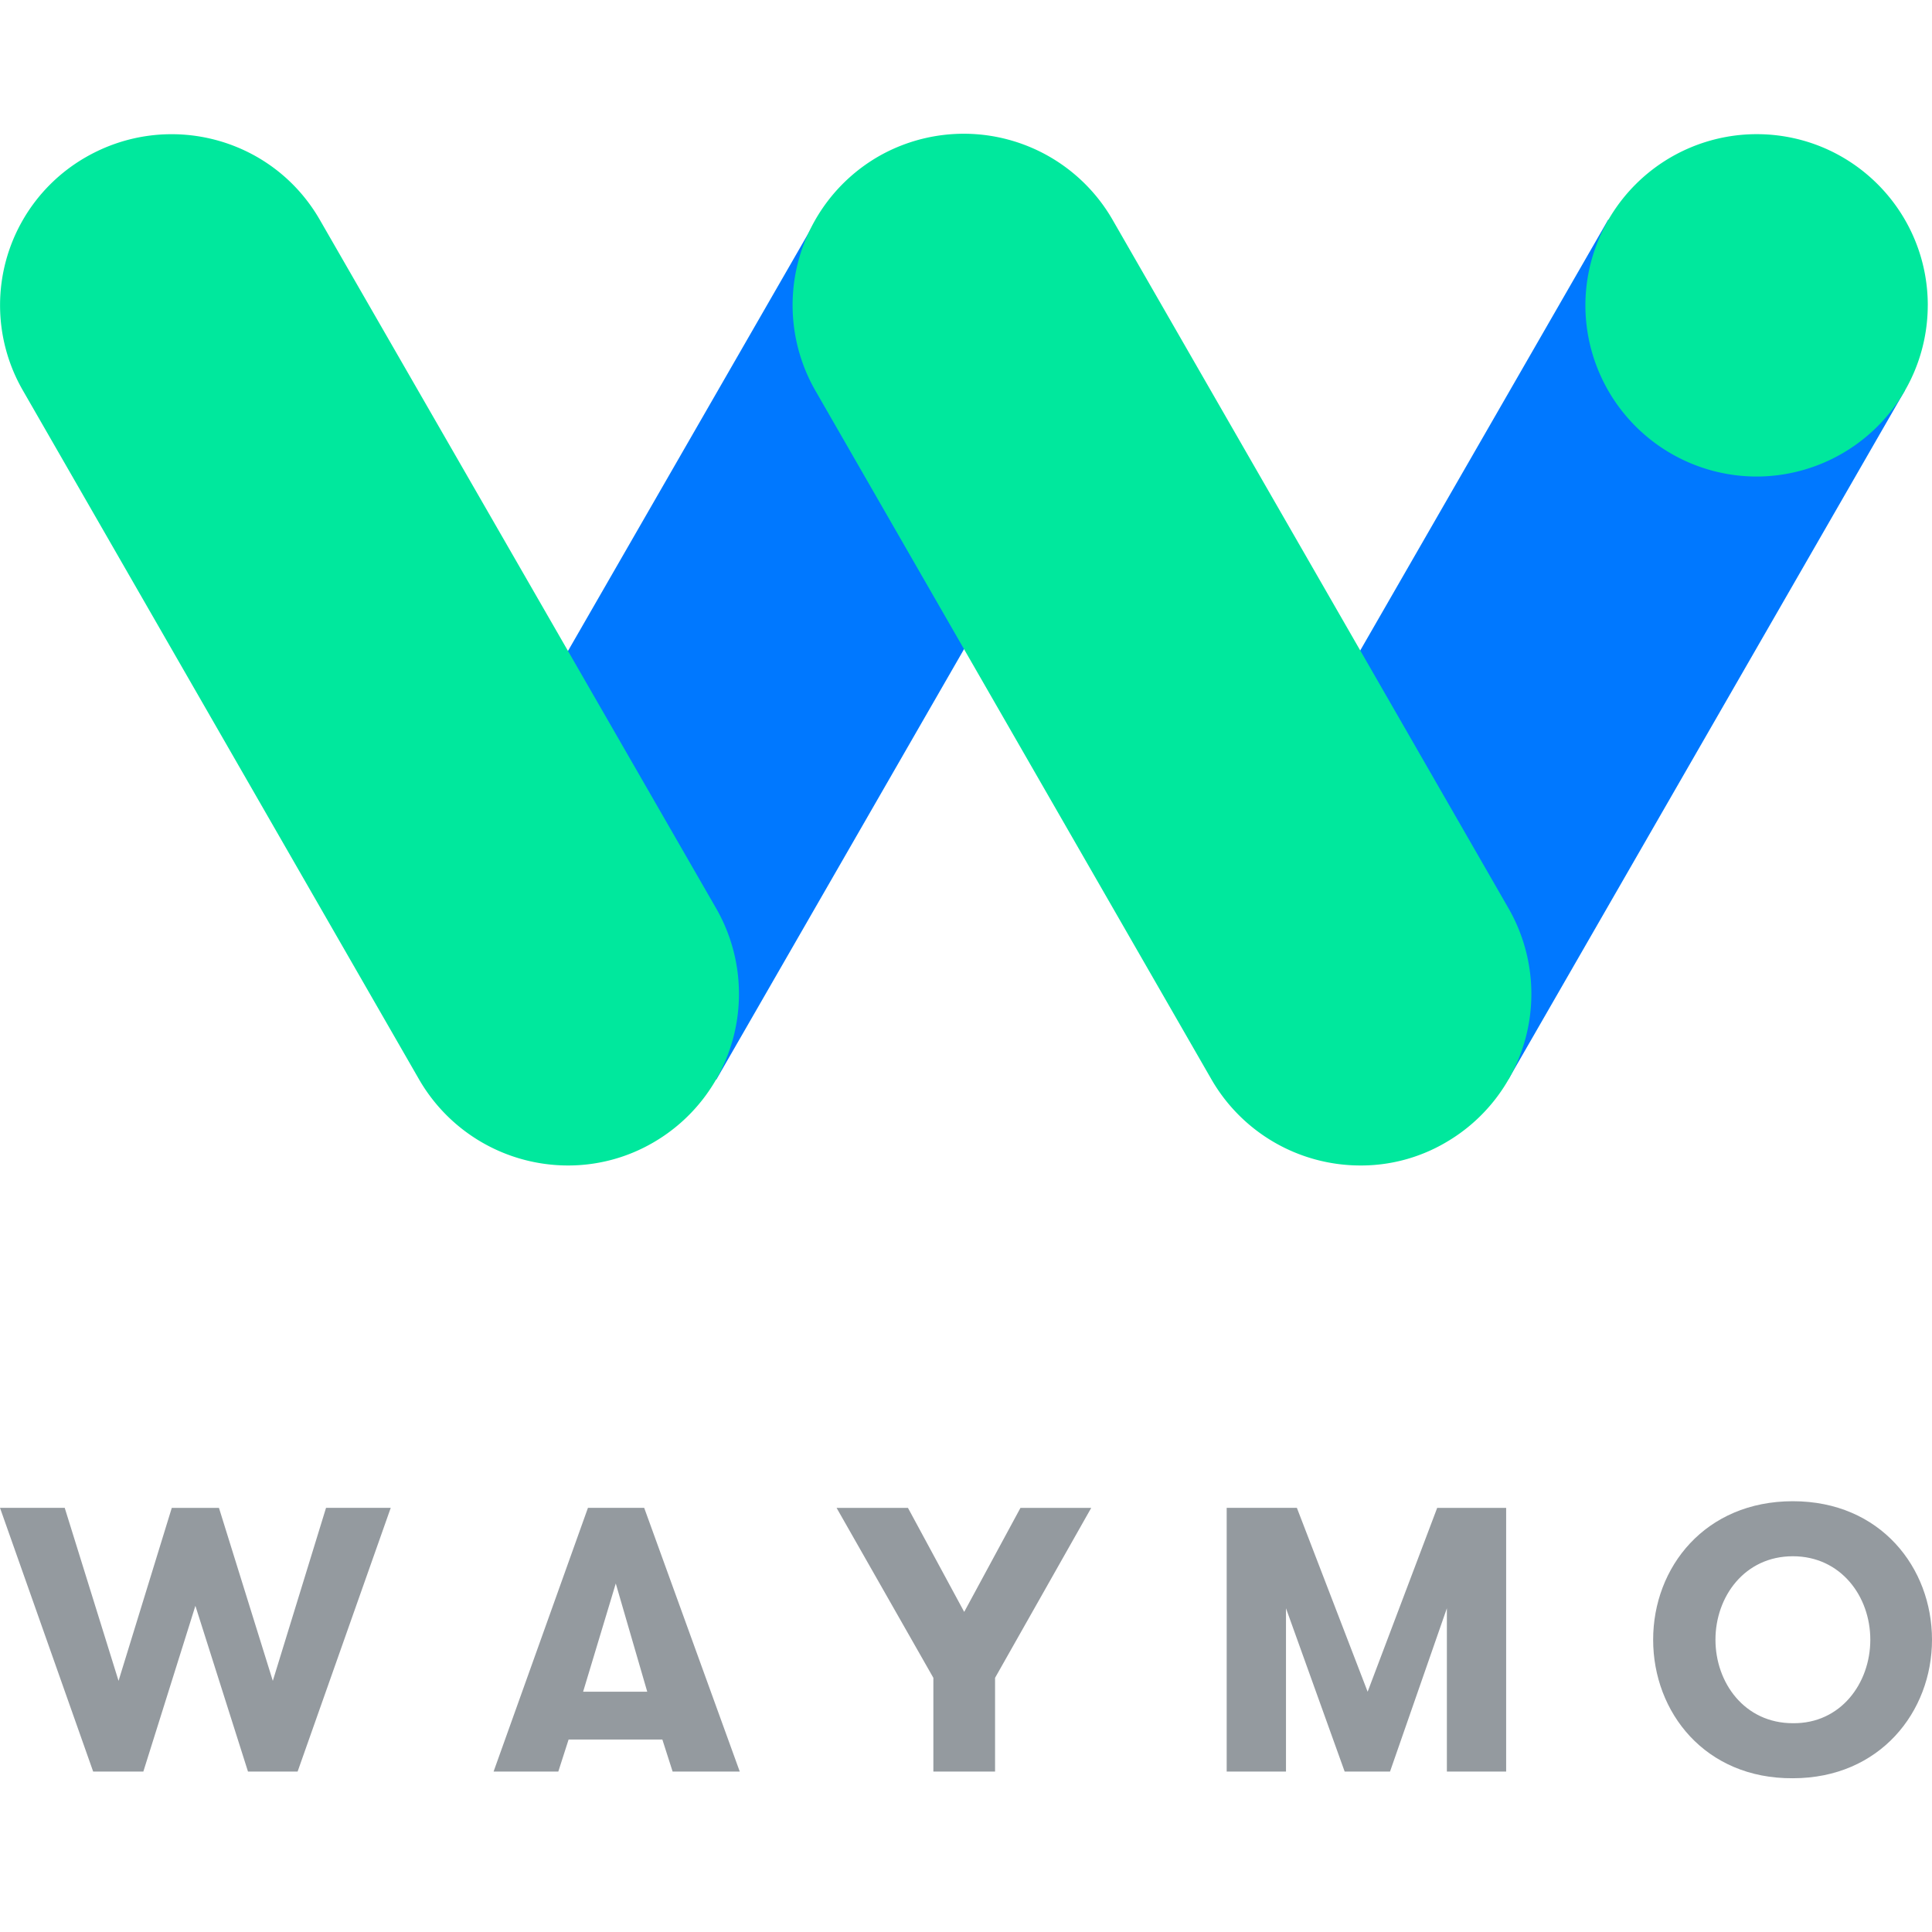
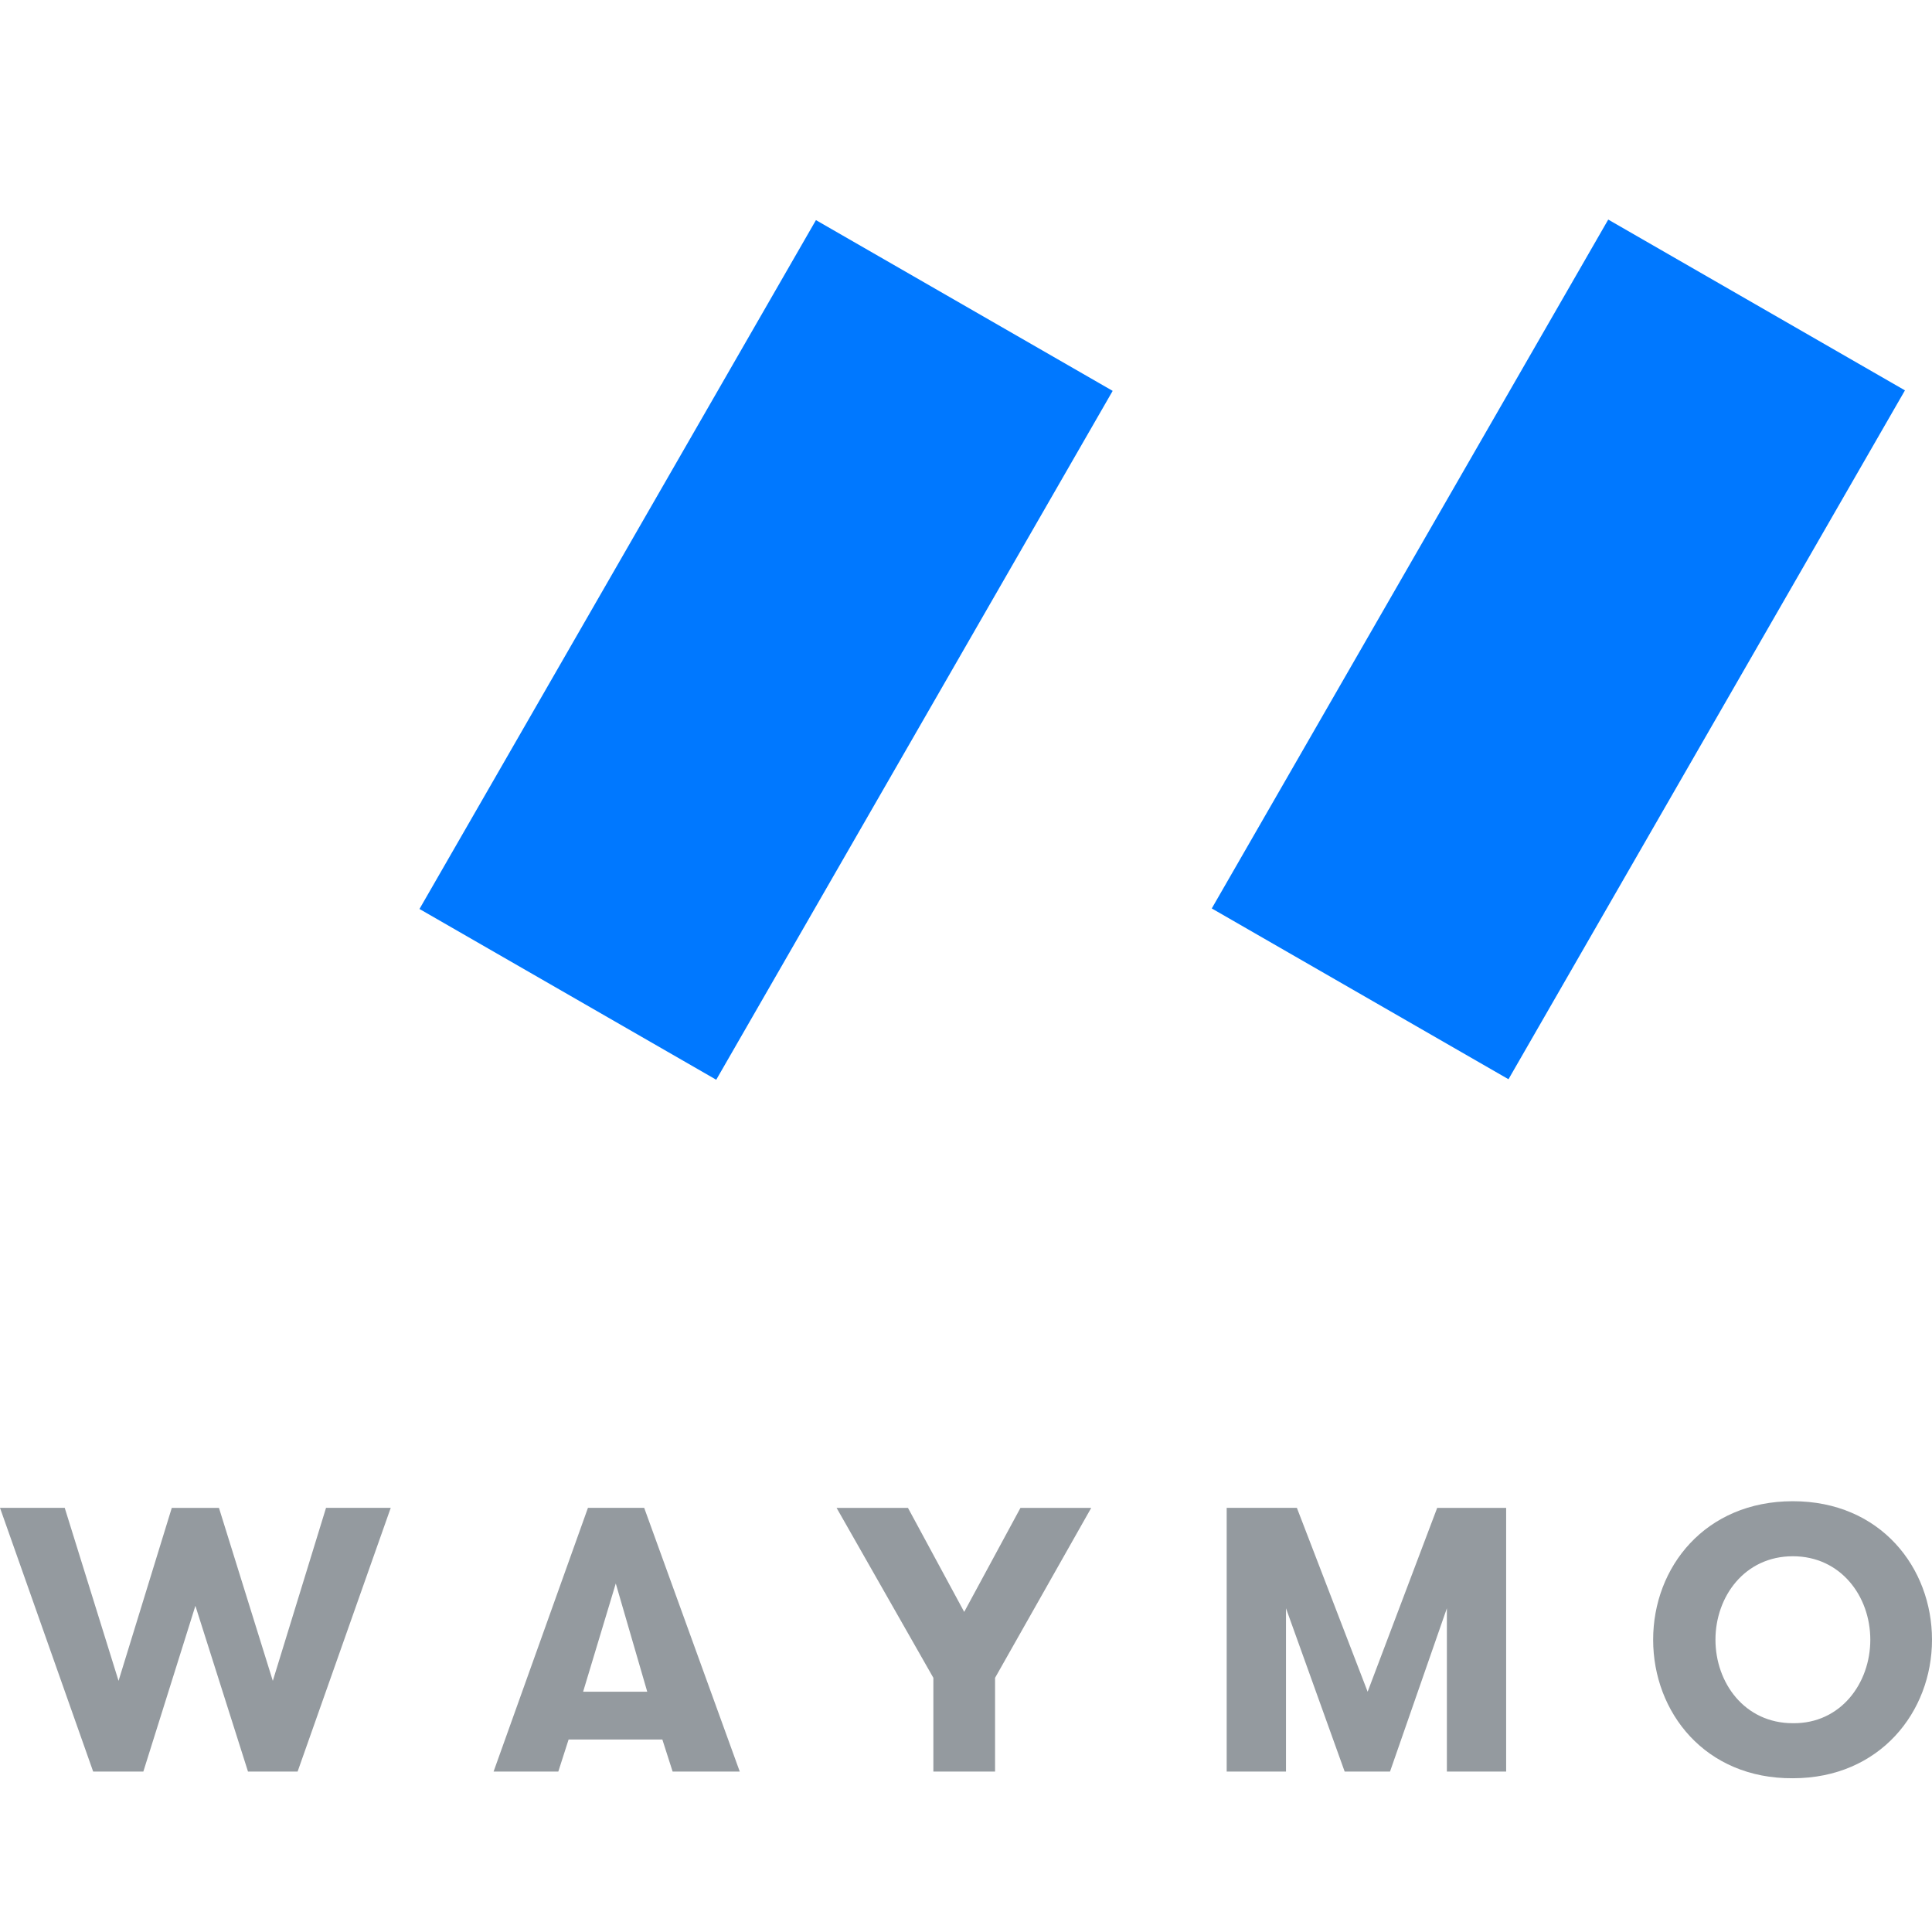
<svg xmlns="http://www.w3.org/2000/svg" width="72" height="72" viewBox="0 0 72 72" fill="none">
  <path d="M26.692 40.239l14.774-25.672-11.058-6.364-14.775 25.672 11.059 6.364zM59.934 8.183L45.159 33.855l11.058 6.365 14.775-25.672-11.058-6.365z" fill="#0078FF" />
-   <path d="M71.842 11.38a6.388 6.388 0 01-6.38 6.379 6.388 6.388 0 01-6.379-6.38A6.388 6.388 0 0165.463 5c3.539 0 6.38 2.863 6.38 6.38zM21.167 43.434a6.41 6.41 0 01-5.545-3.2L.857 14.558A6.358 6.358 0 013.2 5.857c3.066-1.759 6.966-.722 8.724 2.344L26.69 33.854a6.4 6.4 0 01-2.344 8.724 6.298 6.298 0 01-3.179.856zM50.698 43.434a6.41 6.41 0 01-5.546-3.2L30.387 14.558a6.4 6.4 0 012.344-8.724 6.399 6.399 0 018.724 2.344L56.22 33.854a6.399 6.399 0 01-2.344 8.724 6.238 6.238 0 01-3.178.856z" fill="#00E89D" />
  <path d="M12.15 56.194l-1.983 6.447-2.007-6.447H6.402L4.418 62.64l-2.006-6.447H0l3.472 9.828h1.87l1.94-6.177 1.96 6.177h1.849l3.471-9.829H12.15zM25.067 66.022l-.383-1.195H21.19l-.384 1.195h-2.412l3.517-9.829h2.096l3.562 9.829h-2.502zm-2.119-7.01l-1.217 4.034h2.39l-1.173-4.035zM40.666 56.194H38.03l-2.097 3.877-2.096-3.877h-2.66l3.607 6.334v3.494h2.299v-3.494l3.584-6.334zM56.13 66.022h-2.209v-6.087l-2.119 6.087h-1.69l-2.187-6.087v6.087h-2.21v-9.829h2.616l2.637 6.853 2.592-6.852h2.57v9.828zM61.608 61.108c0-2.705 1.939-5.162 5.207-5.162 3.269 0 5.185 2.48 5.185 5.162s-1.939 5.162-5.185 5.162c-3.268.023-5.207-2.457-5.207-5.162zm8.093 0c0-1.623-1.105-3.111-2.886-3.111-1.803 0-2.885 1.51-2.885 3.11 0 1.601 1.082 3.112 2.885 3.112 1.781.022 2.886-1.488 2.886-3.111z" fill="#949A9F" />
</svg>